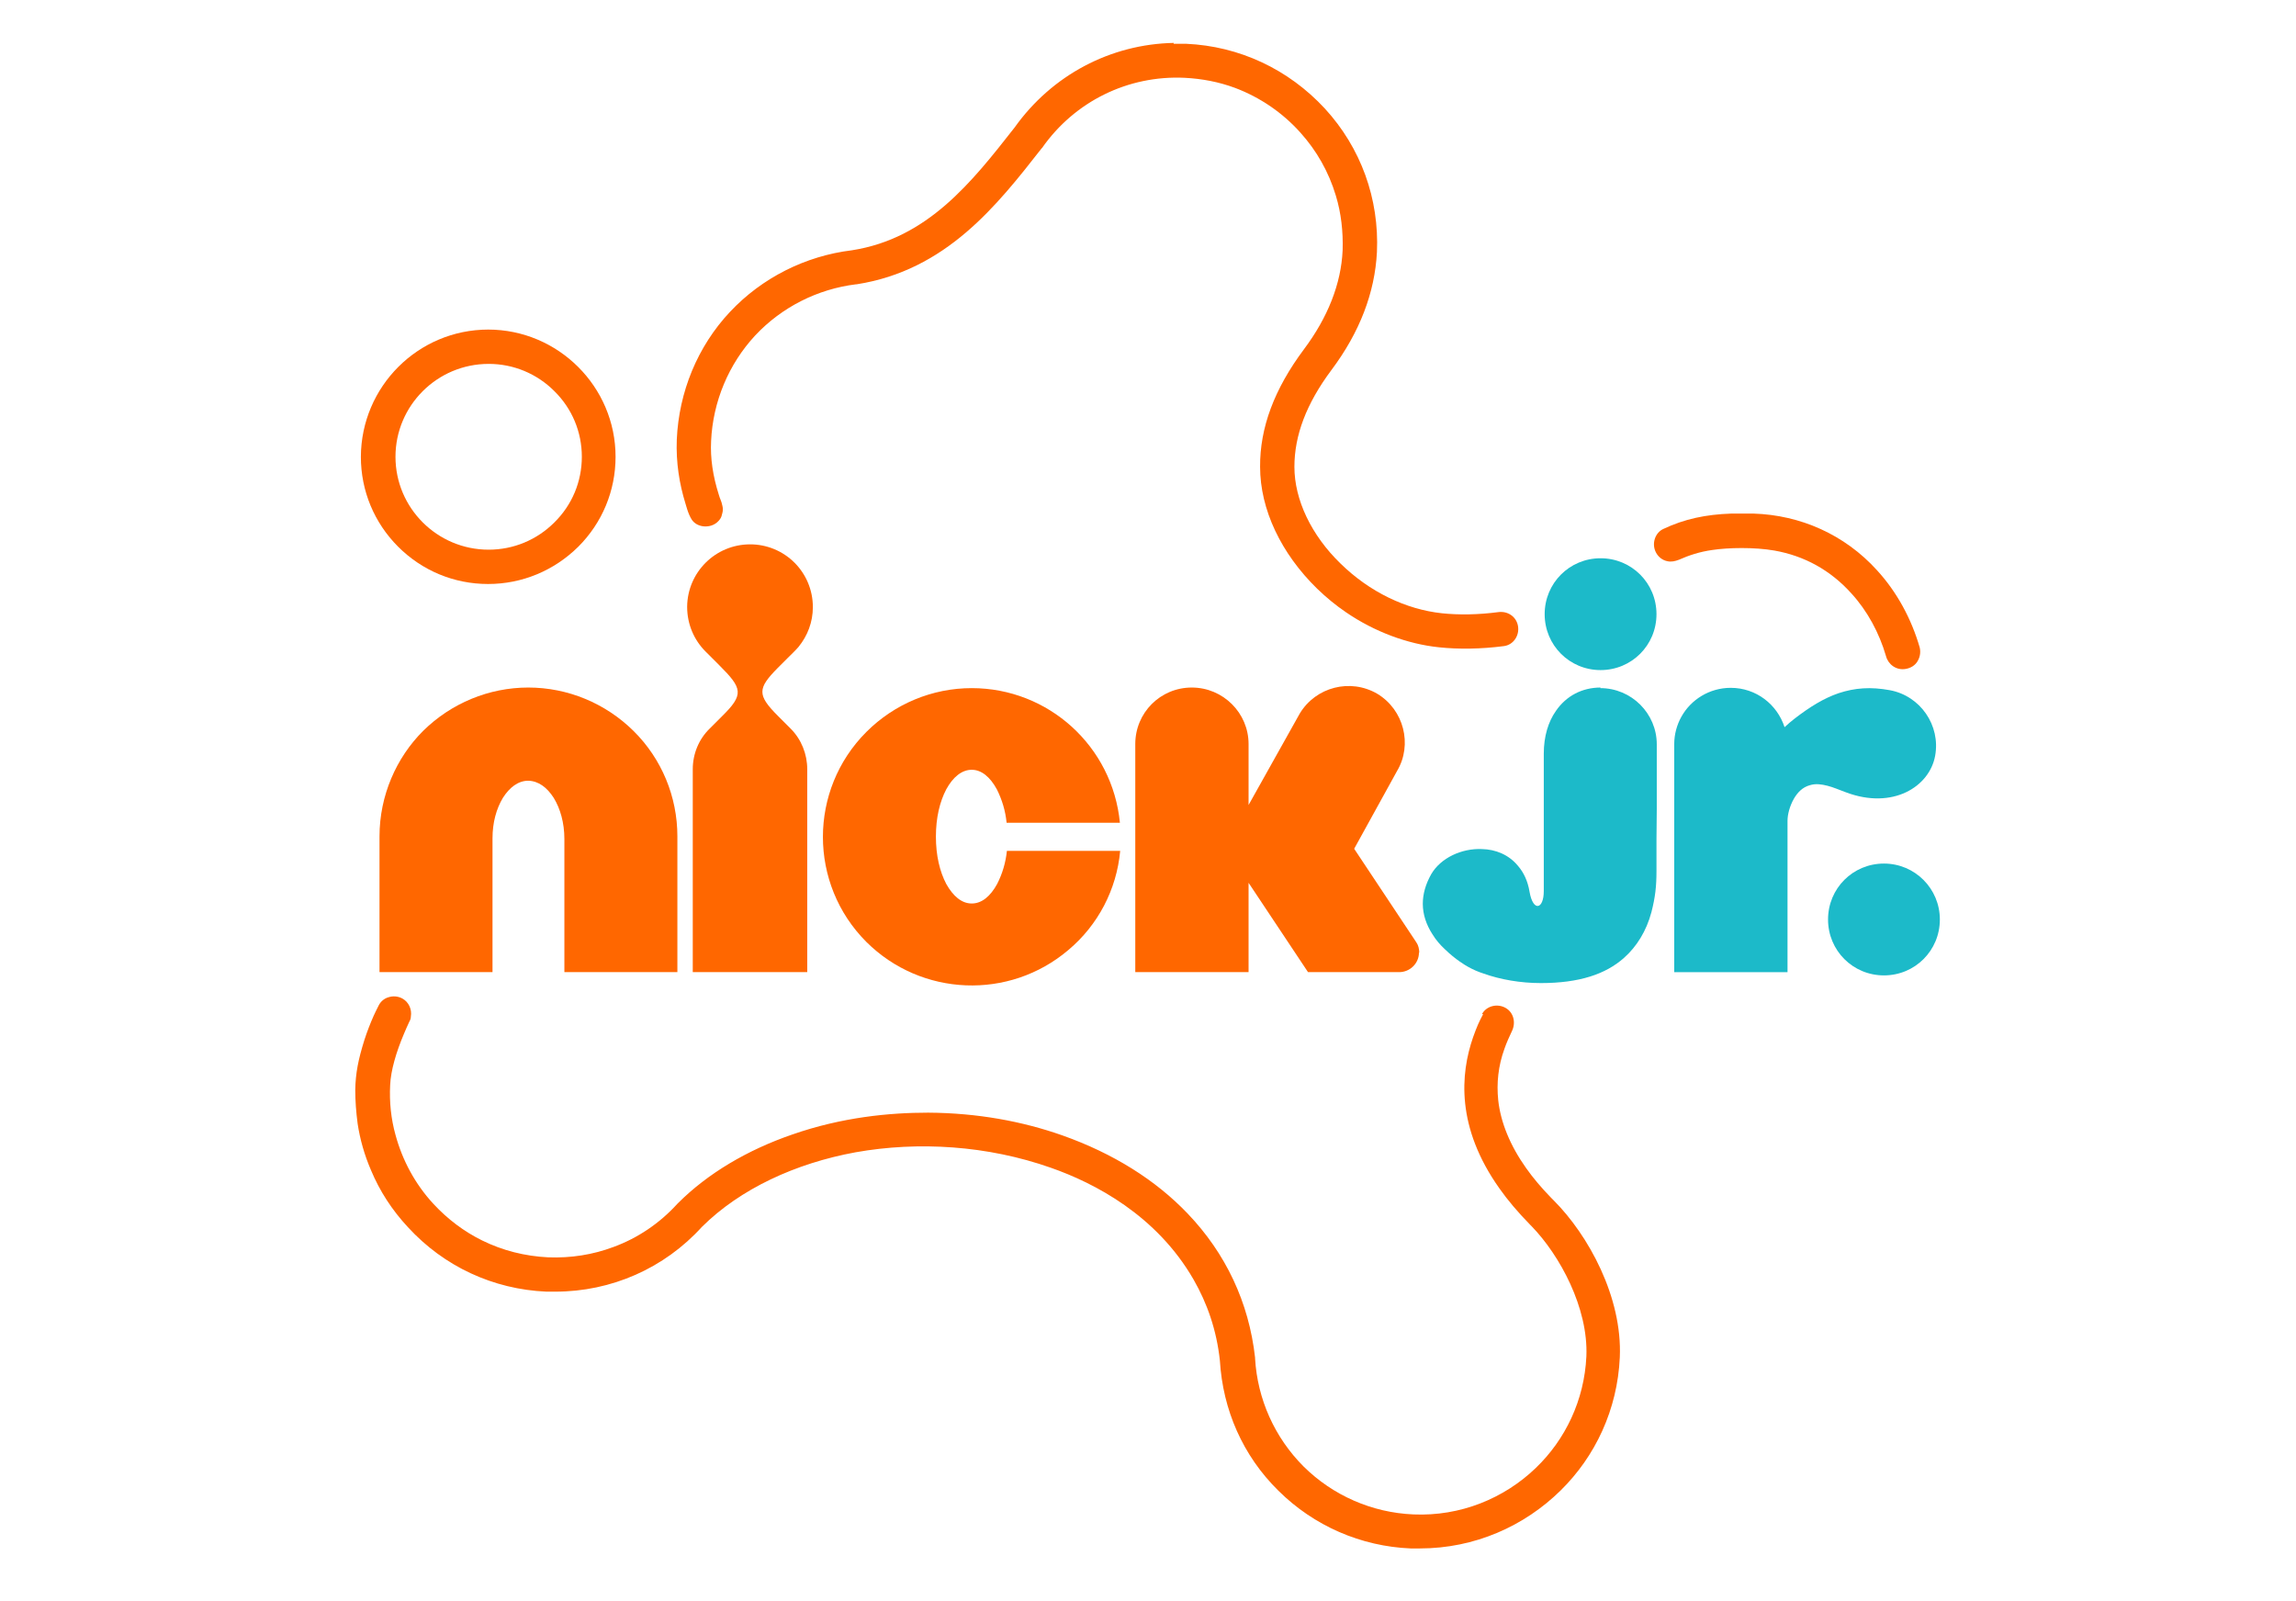
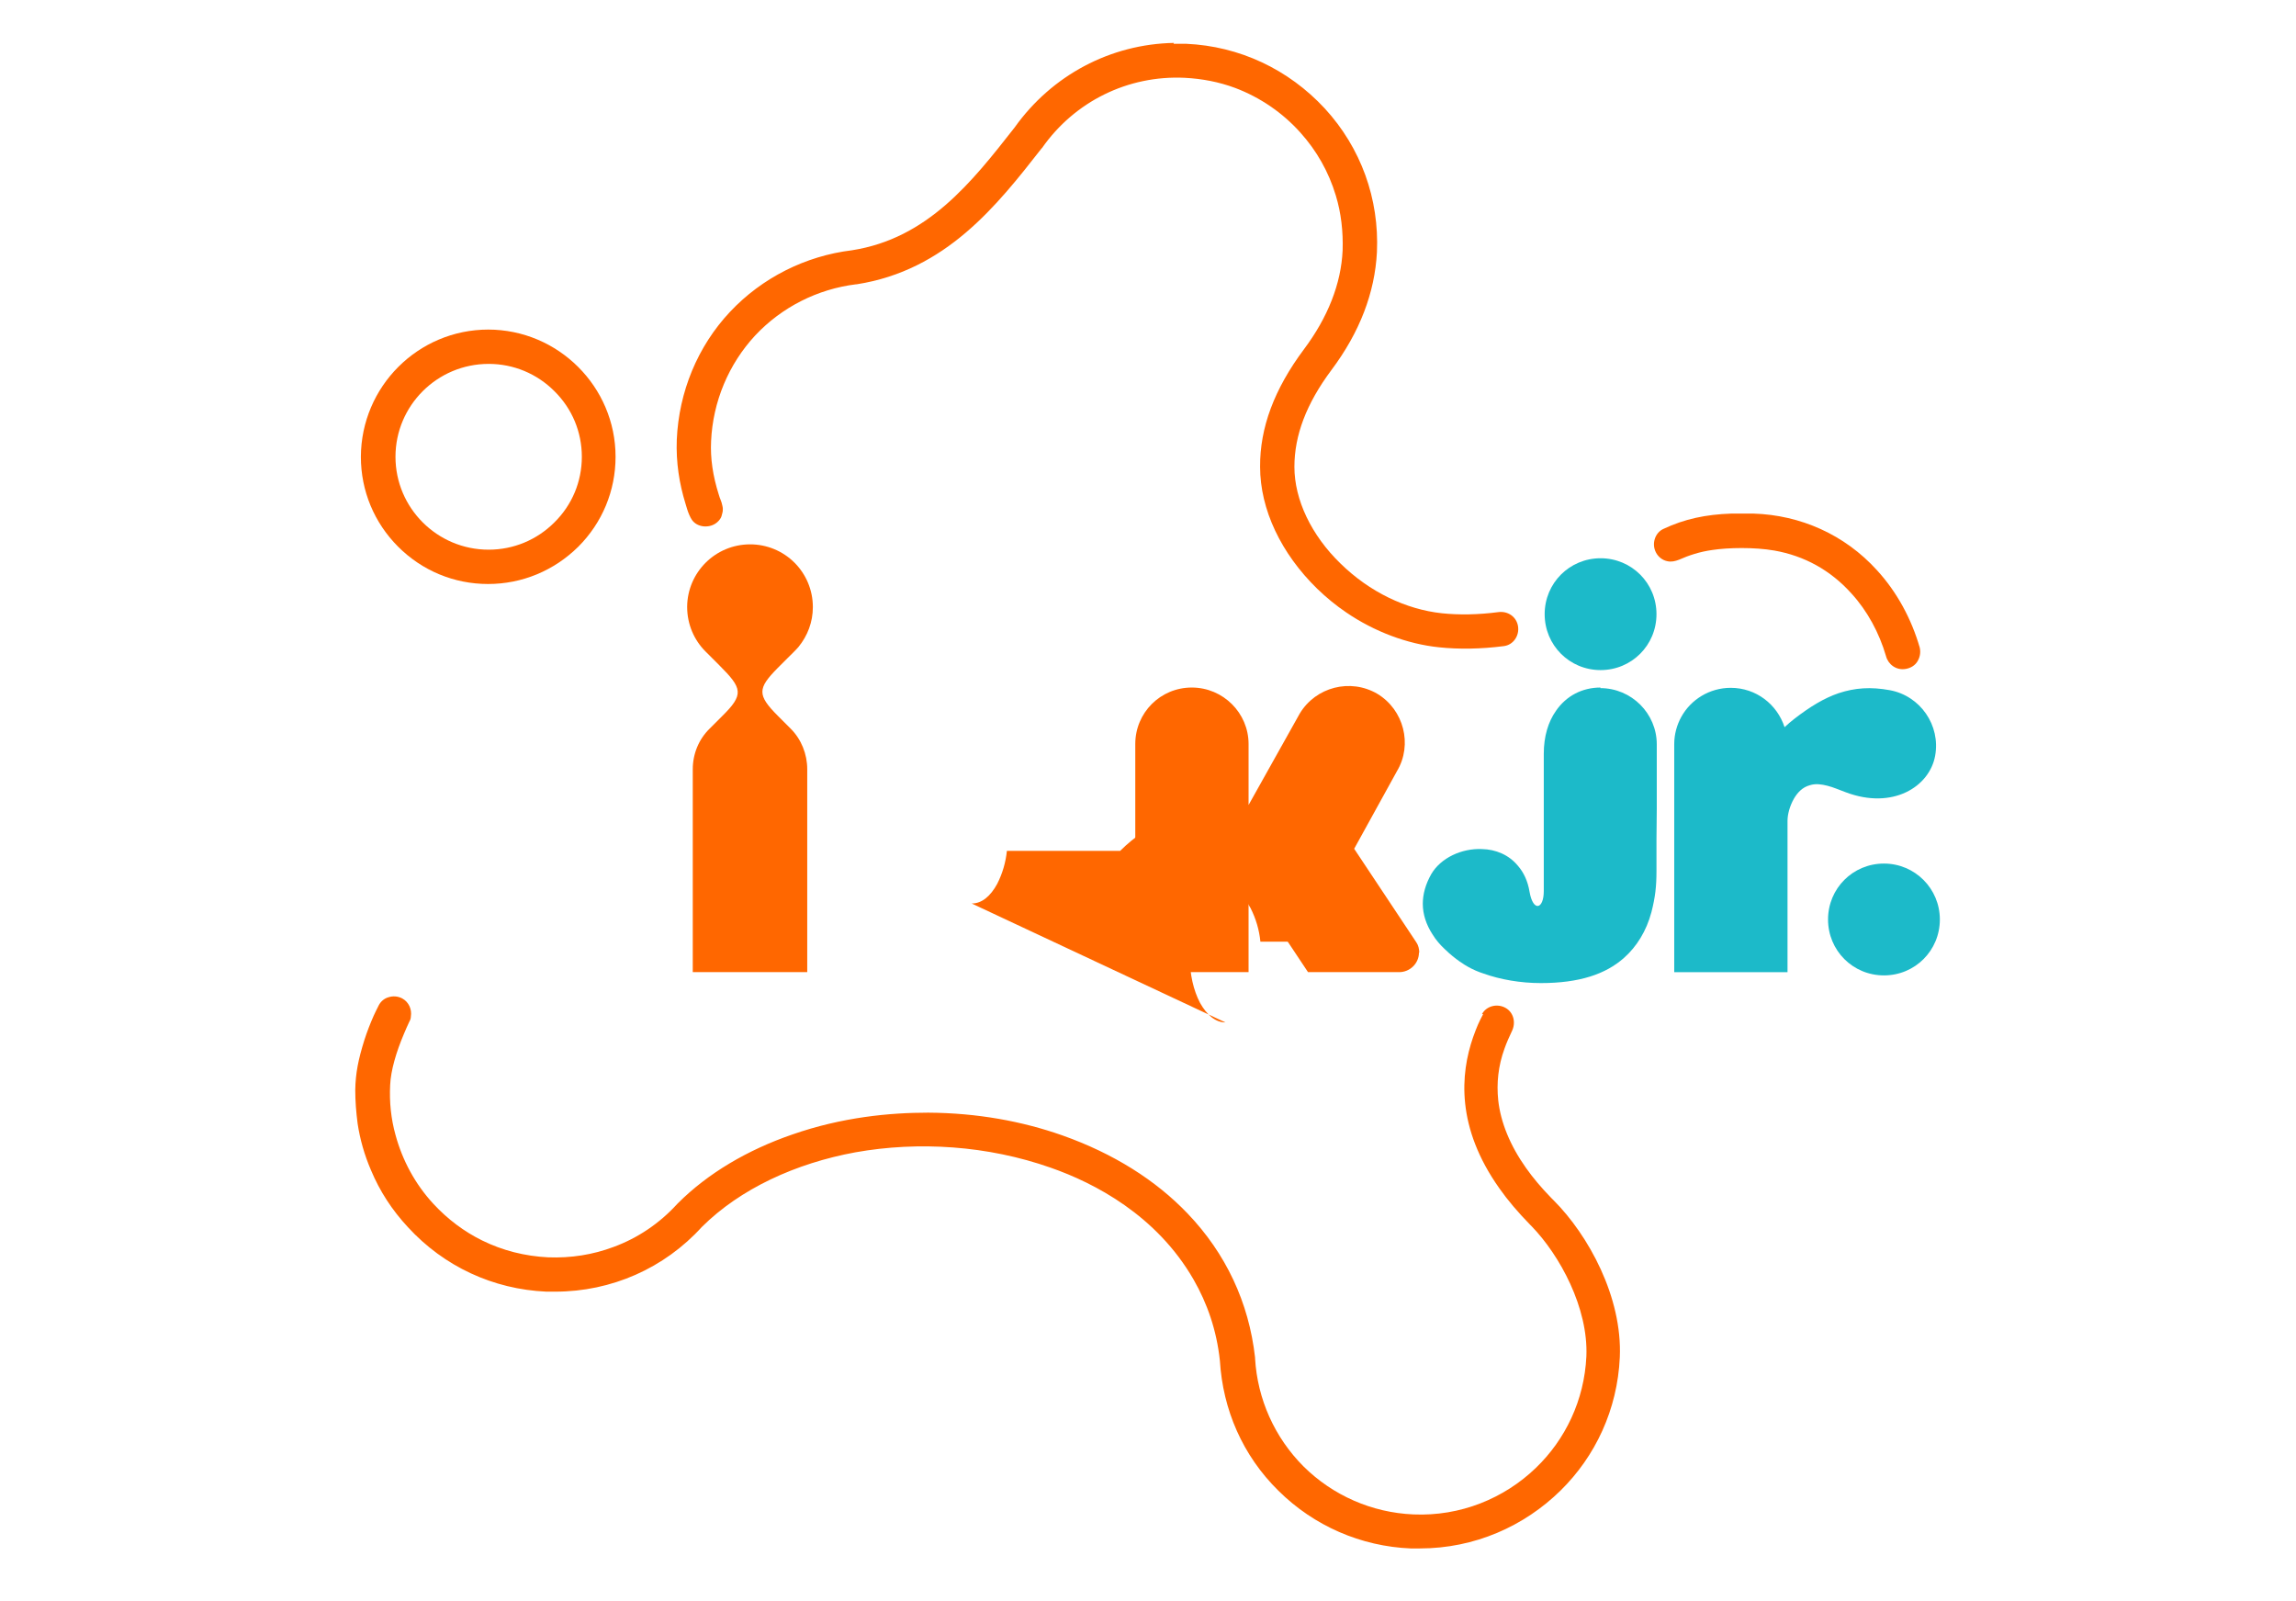
<svg xmlns="http://www.w3.org/2000/svg" id="Warstwa_2" data-name="Warstwa 2" viewBox="0 0 77.62 54.13">
  <defs>
    <style>
      .cls-1 {
        fill: #ff6700;
      }

      .cls-1, .cls-2, .cls-3 {
        stroke-width: 0px;
      }

      .cls-2 {
        fill: none;
      }

      .cls-4 {
        clip-path: url(#clippath);
      }

      .cls-3 {
        fill: #1cbac9;
      }
    </style>
    <clipPath id="clippath">
      <rect class="cls-2" width="77.62" height="54.13" />
    </clipPath>
  </defs>
  <g id="Warstwa_3" data-name="Warstwa 3">
    <g class="cls-4">
      <g>
        <path class="cls-1" d="M39.69,1.45c-2.15.04-4.13,1.09-5.39,2.86-1.45,1.85-2.94,3.75-5.5,4.15-1.57.19-3.04.93-4.12,2.08-1.1,1.17-1.73,2.71-1.8,4.32-.03.78.09,1.5.29,2.15,0,0,.03.09.06.2.04.13.1.27.16.36.09.13.23.2.38.22.17.02.38-.02.53-.19.05-.06.09-.11.11-.22.01-.04.05-.14.01-.29-.03-.16-.08-.22-.12-.37-.2-.63-.29-1.23-.26-1.81.06-1.33.59-2.6,1.49-3.57.9-.96,2.11-1.57,3.41-1.73h0s.02,0,.02,0h0c3.02-.47,4.74-2.66,6.25-4.59h0s0,0,0,0l.02-.02h0c1.1-1.57,2.9-2.46,4.82-2.37.59.03,1.16.14,1.7.34.85.32,1.61.84,2.21,1.51.55.61.96,1.33,1.2,2.13.18.59.25,1.22.23,1.85-.05,1.13-.5,2.27-1.31,3.35-1,1.34-1.49,2.65-1.48,3.97,0,1.44.71,2.93,1.93,4.12.31.3.64.57.98.8.95.65,2.07,1.07,3.14,1.18.66.07,1.42.06,2.19-.04.32-.04.53-.35.48-.67-.05-.32-.34-.52-.66-.48-.68.09-1.34.1-1.91.04-1.22-.13-2.45-.72-3.43-1.68-.99-.96-1.56-2.16-1.56-3.27,0-1.06.4-2.13,1.25-3.27.96-1.28,1.47-2.62,1.54-3.99.08-1.8-.54-3.52-1.76-4.85-1.23-1.33-2.89-2.11-4.69-2.19-.14,0-.29,0-.43,0Z" />
-         <path class="cls-1" d="M32.85,30.54c.34,0,.63-.24.86-.66.18-.35.29-.73.33-1.12h3.83c-.12,1.31-.75,2.51-1.75,3.35-2,1.7-4.97,1.58-6.83-.27-1.96-1.96-1.96-5.14,0-7.1h0c.95-.95,2.23-1.48,3.56-1.48,2.6,0,4.76,1.97,5.01,4.55h-3.83c-.04-.4-.15-.77-.33-1.13-.23-.42-.52-.66-.85-.66s-.63.24-.86.66c-.22.42-.35.96-.35,1.6s.13,1.18.35,1.6c.23.41.52.66.86.66h0Z" />
-         <path class="cls-1" d="M14.3,24.71c.95-.94,2.23-1.47,3.56-1.47s2.61.53,3.56,1.47c.95.94,1.48,2.22,1.48,3.56v4.59h-3.82v-4.5c0-.55-.14-1.03-.36-1.39-.23-.36-.52-.57-.86-.58-.34,0-.63.22-.86.58-.22.37-.35.83-.35,1.37v4.52h-3.82v-4.59c0-1.38.57-2.66,1.47-3.56Z" />
+         <path class="cls-1" d="M32.85,30.54c.34,0,.63-.24.86-.66.18-.35.29-.73.33-1.12h3.83h0c.95-.95,2.23-1.48,3.56-1.48,2.6,0,4.76,1.97,5.01,4.55h-3.83c-.04-.4-.15-.77-.33-1.13-.23-.42-.52-.66-.85-.66s-.63.24-.86.66c-.22.42-.35.96-.35,1.6s.13,1.18.35,1.6c.23.41.52.66.86.66h0Z" />
        <path class="cls-1" d="M27,21.86c.3-.37.48-.83.48-1.34,0-.59-.24-1.12-.62-1.5-.4-.4-.94-.62-1.5-.62-1.17,0-2.12.94-2.13,2.11h0c0,.6.24,1.13.62,1.51l.47.47c.78.78.84.98.09,1.72l-.42.42c-.37.36-.57.86-.57,1.37v6.86h3.87v-6.86c0-.51-.2-1.01-.56-1.37l-.43-.43c-.71-.71-.69-.93-.01-1.62.11-.11.22-.22.33-.33.13-.13.27-.26.39-.4Z" />
        <path class="cls-1" d="M47.98,32.2c0-.12-.03-.25-.1-.35l-2.1-3.16,1.45-2.63c.53-.89.23-2.07-.67-2.61h0c-.91-.53-2.08-.23-2.62.67l-1.73,3.09v-2.06c0-1.05-.86-1.91-1.92-1.91s-1.91.85-1.91,1.91v7.71h3.83v-3.02s2.01,3.02,2.01,3.02h3.08c.37,0,.67-.3.67-.66h0Z" />
        <path class="cls-3" d="M54.11,18.87c-1.05,0-1.89.84-1.89,1.89s.84,1.89,1.89,1.89,1.89-.84,1.89-1.89-.84-1.89-1.89-1.89h0ZM54.11,23.24c-.62,0-1.16.28-1.51.79-.26.37-.41.86-.41,1.45v4.64c0,.62-.36.71-.48.03-.06-.37-.2-.66-.39-.88-.31-.38-.76-.56-1.22-.57-.69-.03-1.39.3-1.71.84-.2.35-.29.69-.29,1.01,0,.36.12.71.32,1.02.12.2.27.37.42.51.37.36.7.55.79.6.16.09.34.17.53.23.56.2,1.24.32,1.93.32,1.3,0,2.19-.3,2.81-.85.43-.38.76-.91.93-1.55.13-.51.17-.87.17-1.39v-1.05s.01-1.04.01-1.04v-2.19c0-1.04-.85-1.9-1.91-1.9Z" />
        <path class="cls-3" d="M60.43,32.87v-5.13c0-.2.07-.49.22-.75.12-.2.28-.38.54-.45.2-.06.39-.03.59.02.2.05.4.14.62.22,1.59.6,2.83-.19,3.02-1.23.19-1.03-.5-2.03-1.53-2.22-.65-.12-1.18-.08-1.73.1-.5.17-.97.46-1.49.86-.12.09-.23.19-.34.29-.25-.77-.96-1.33-1.82-1.33-.72,0-1.35.4-1.67.98-.15.27-.24.59-.24.92v.21s0,7.5,0,7.5h3.83Z" />
        <path class="cls-1" d="M16.51,11.14c-2.38,0-4.3,1.93-4.31,4.3,0,1.15.45,2.23,1.26,3.04.81.81,1.89,1.26,3.04,1.26h0c1.15,0,2.23-.45,3.05-1.26.81-.81,1.26-1.89,1.26-3.04,0-2.37-1.94-4.3-4.31-4.3h0ZM16.52,12.3h0c.84,0,1.63.33,2.22.92.6.59.93,1.38.93,2.22,0,.84-.33,1.63-.93,2.22-.59.59-1.38.92-2.22.92-1.74,0-3.15-1.41-3.15-3.14s1.41-3.14,3.15-3.14Z" />
        <path class="cls-1" d="M50.14,34.28c-.15.28-.21.42-.34.78h0c-.43,1.24-.58,3.04.89,5.11.28.4.63.81,1.04,1.23l.05.05c.95.98,1.92,2.76,1.85,4.4-.07,1.48-.71,2.81-1.71,3.77-1.07,1.03-2.55,1.64-4.14,1.57h0c-1.4-.06-2.72-.64-3.71-1.62-.98-.98-1.56-2.28-1.64-3.65h0s0-.03,0-.03c-.21-1.87-.99-3.52-2.28-4.87-1.08-1.13-2.51-2.03-4.23-2.64-1.36-.48-2.88-.76-4.54-.77-1.3,0-2.91.15-4.6.74-1.51.52-2.85,1.31-3.86,2.32h0s-.02.02-.02.02c-.6.66-1.34,1.16-2.16,1.46-.69.26-1.44.38-2.21.35-.79-.04-1.54-.23-2.23-.57-.61-.3-1.17-.72-1.65-1.24-.62-.67-1.05-1.48-1.28-2.33-.15-.54-.21-1.11-.18-1.68.02-.5.21-1.13.46-1.72.07-.16.13-.31.19-.43.03-.05.05-.11.05-.17.04-.24-.07-.49-.29-.61h0c-.15-.08-.32-.09-.47-.04-.14.04-.26.14-.33.28-.08.15-.13.27-.17.35-.11.25-.22.53-.31.81-.21.67-.3,1.13-.31,1.69,0,.38.03.75.08,1.14.08.53.23,1.06.45,1.57.3.72.72,1.36,1.25,1.93,1.22,1.33,2.88,2.1,4.68,2.18h0c.1,0,.2,0,.3,0,1.9,0,3.69-.79,4.96-2.19h0c1.3-1.29,3.17-2.15,5.19-2.52,2.13-.38,4.47-.23,6.6.52,1.49.52,3.58,1.61,4.83,3.78.46.8.78,1.71.89,2.74.1,1.66.77,3.21,1.98,4.4,1.2,1.19,2.79,1.88,4.47,1.95h0c.1,0,.21,0,.31,0,1.85,0,3.53-.75,4.76-1.96,1.17-1.15,1.92-2.73,2-4.5.09-2.03-1.06-4.13-2.24-5.31l-.08-.08c-.33-.34-.61-.67-.85-1.01-.54-.76-.86-1.55-.94-2.29-.06-.58,0-1.16.21-1.74.07-.2.16-.4.25-.59.14-.28.07-.63-.21-.79h0c-.28-.16-.65-.07-.8.21h0Z" />
        <path class="cls-1" d="M58.53,17.36c-.86.03-1.58.18-2.3.52-.28.13-.4.5-.25.79h0c.08.16.23.27.39.3.13.03.26,0,.39-.05.34-.15.7-.27,1.13-.33.53-.08,1.41-.1,2.1.02,1.01.18,1.89.66,2.6,1.45.54.59.94,1.33,1.17,2.12.07.27.34.49.67.43h0c.17-.03.31-.12.39-.25.08-.13.12-.29.08-.47-.28-.97-.77-1.88-1.45-2.62-1.09-1.2-2.58-1.86-4.17-1.91h0c-.27,0-.52,0-.76,0Z" />
        <path class="cls-3" d="M65.58,31.08c0-1.04-.84-1.89-1.89-1.89s-1.89.84-1.89,1.89.84,1.89,1.89,1.89,1.89-.84,1.89-1.89Z" />
      </g>
    </g>
  </g>
</svg>